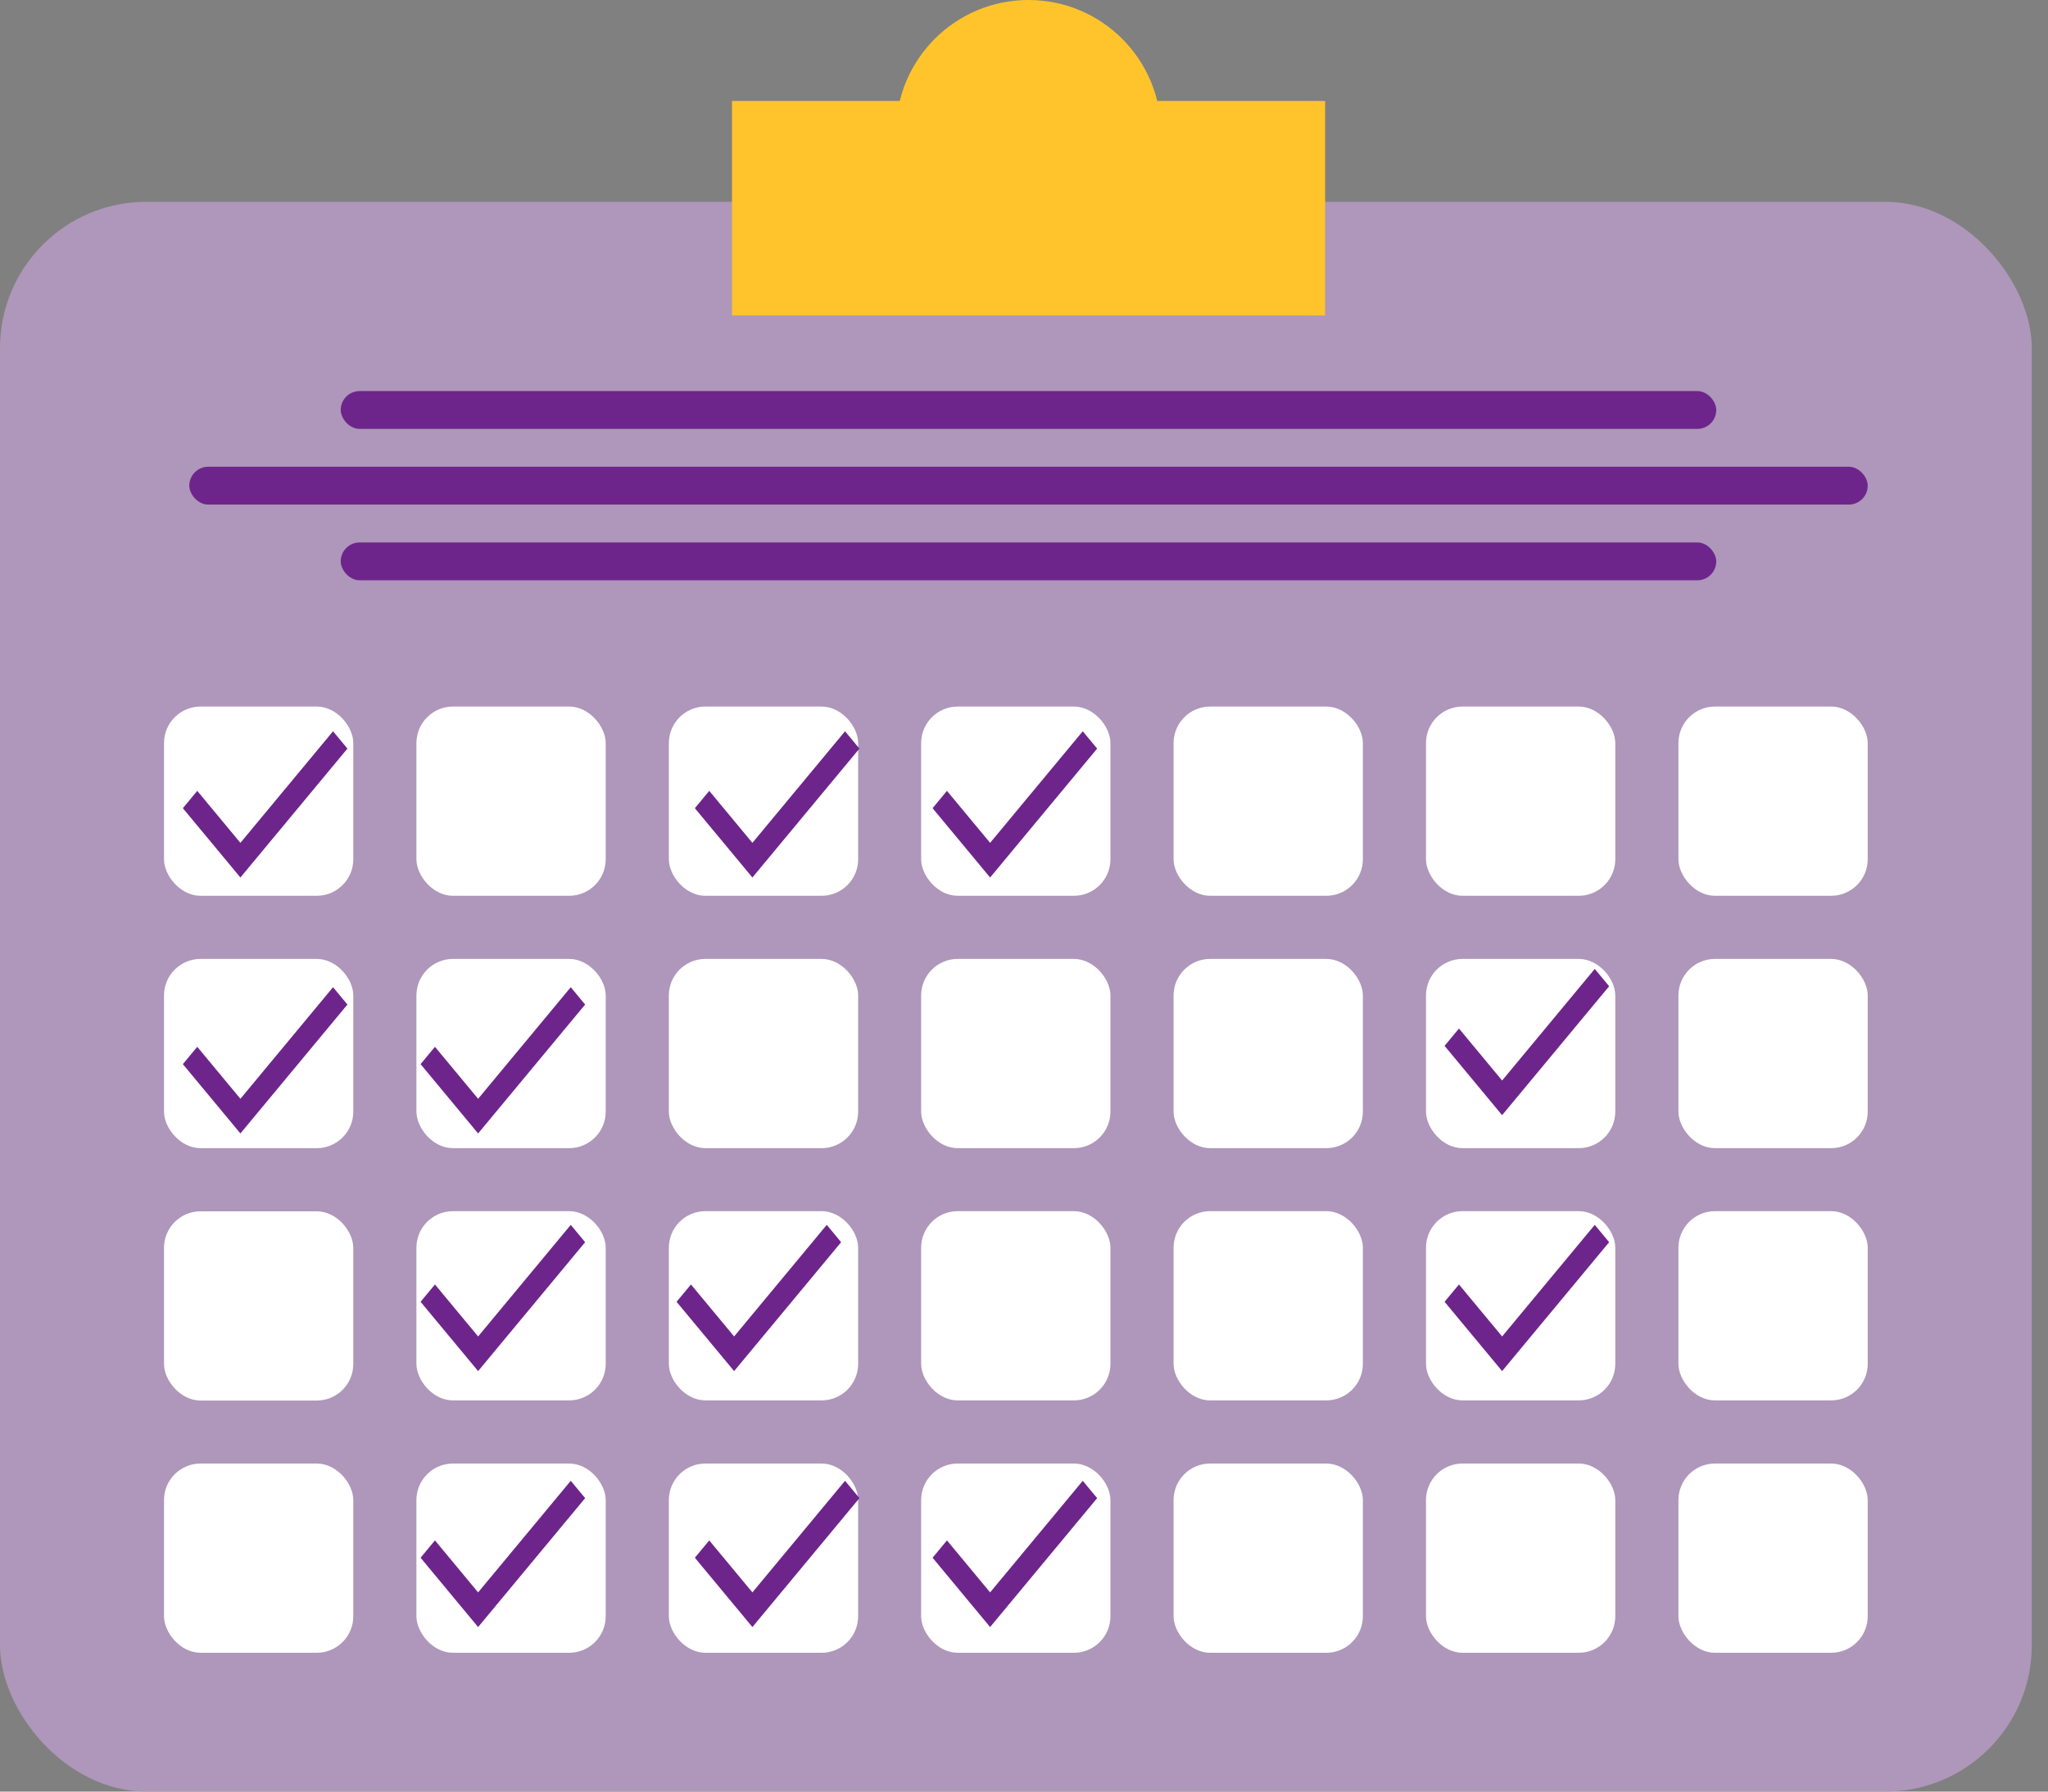
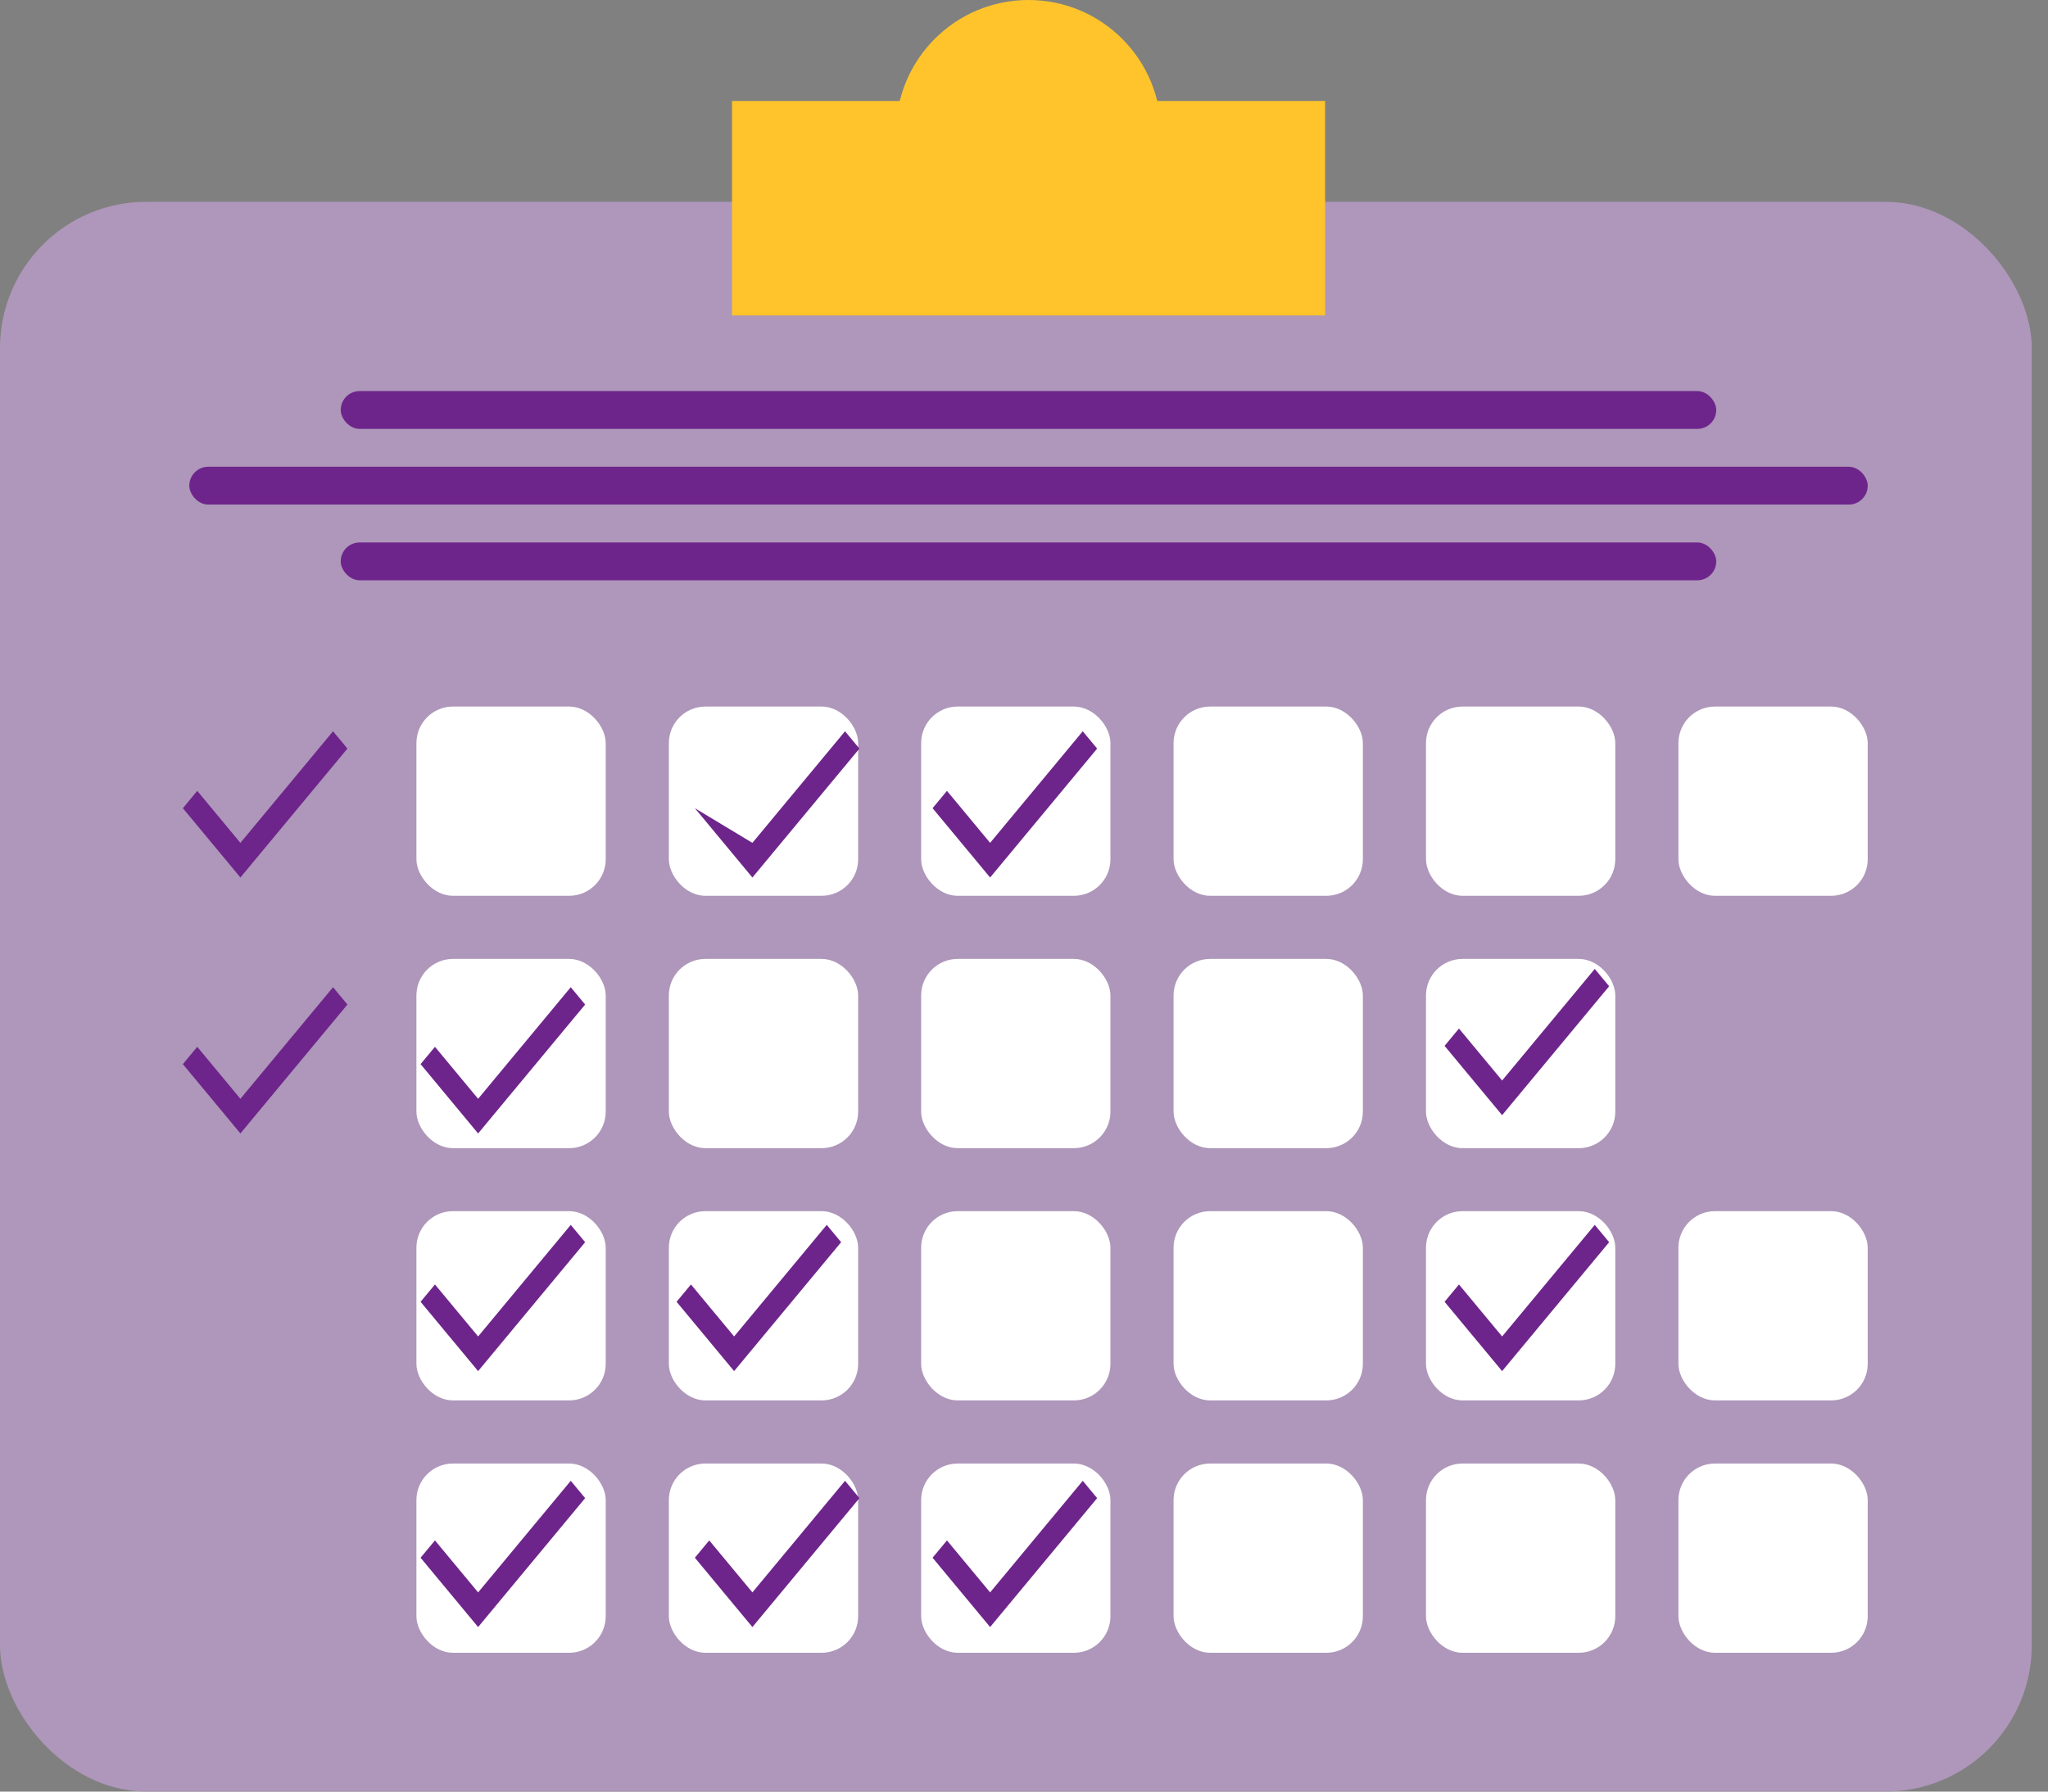
<svg xmlns="http://www.w3.org/2000/svg" width="112" height="98" viewBox="0 0 112 98" fill="none">
  <rect x="0" y="0" width="112" height="98" fill="#808080" stroke="none" />
  <rect y="11.039" width="111.113" height="86.958" rx="8" fill="#AE97BA" />
  <rect x="40.031" y="5.523" width="32.437" height="11.732" fill="#FFC42B" />
  <circle cx="56.246" cy="7.246" r="7.246" fill="#FFC42B" />
-   <rect x="8.969" y="38.648" width="10.352" height="10.352" rx="2" fill="white" />
  <rect x="22.773" y="38.648" width="10.352" height="10.352" rx="2" fill="white" />
  <rect x="36.578" y="38.648" width="10.352" height="10.352" rx="2" fill="white" />
  <rect x="50.375" y="38.648" width="10.352" height="10.352" rx="2" fill="white" />
  <rect x="64.18" y="38.648" width="10.352" height="10.352" rx="2" fill="white" />
  <rect x="77.984" y="38.648" width="10.352" height="10.352" rx="2" fill="white" />
  <rect x="91.789" y="38.648" width="10.352" height="10.352" rx="2" fill="white" />
-   <rect x="8.969" y="52.453" width="10.352" height="10.352" rx="2" fill="white" />
  <rect x="22.773" y="52.453" width="10.352" height="10.352" rx="2" fill="white" />
  <rect x="36.578" y="52.453" width="10.352" height="10.352" rx="2" fill="white" />
  <rect x="50.375" y="52.453" width="10.352" height="10.352" rx="2" fill="white" />
  <rect x="64.18" y="52.453" width="10.352" height="10.352" rx="2" fill="white" />
  <rect x="77.984" y="52.453" width="10.352" height="10.352" rx="2" fill="white" />
-   <rect x="91.789" y="52.453" width="10.352" height="10.352" rx="2" fill="white" />
-   <rect x="8.969" y="66.258" width="10.352" height="10.352" rx="2" fill="white" />
  <rect x="22.773" y="66.25" width="10.352" height="10.352" rx="2" fill="white" />
  <rect x="36.578" y="66.25" width="10.352" height="10.352" rx="2" fill="white" />
  <rect x="50.375" y="66.25" width="10.352" height="10.352" rx="2" fill="white" />
  <rect x="64.18" y="66.25" width="10.352" height="10.352" rx="2" fill="white" />
  <rect x="77.984" y="66.25" width="10.352" height="10.352" rx="2" fill="white" />
  <rect x="91.789" y="66.25" width="10.352" height="10.352" rx="2" fill="white" />
-   <rect x="8.969" y="80.055" width="10.352" height="10.352" rx="2" fill="white" />
  <rect x="22.773" y="80.055" width="10.352" height="10.352" rx="2" fill="white" />
  <rect x="36.578" y="80.055" width="10.352" height="10.352" rx="2" fill="white" />
  <rect x="50.375" y="80.055" width="10.352" height="10.352" rx="2" fill="white" />
  <rect x="64.18" y="80.055" width="10.352" height="10.352" rx="2" fill="white" />
  <rect x="77.984" y="80.055" width="10.352" height="10.352" rx="2" fill="white" />
  <rect x="91.789" y="80.055" width="10.352" height="10.352" rx="2" fill="white" />
  <rect x="18.633" y="21.391" width="75.225" height="2.07" rx="1.035" fill="#6E258B" />
  <rect x="18.633" y="29.672" width="75.225" height="2.07" rx="1.035" fill="#6E258B" />
  <rect x="10.352" y="25.531" width="91.789" height="2.07" rx="1.035" fill="#6E258B" />
  <path d="M13.147 48L10 44.208L10.787 43.26L13.147 46.104L18.213 40L19 40.948L13.147 48Z" fill="#6E258B" />
-   <path d="M41.147 48L38 44.208L38.787 43.26L41.147 46.104L46.213 40L47 40.948L41.147 48Z" fill="#6E258B" />
+   <path d="M41.147 48L38 44.208L41.147 46.104L46.213 40L47 40.948L41.147 48Z" fill="#6E258B" />
  <path d="M13.147 62L10 58.208L10.787 57.26L13.147 60.104L18.213 54L19 54.948L13.147 62Z" fill="#6E258B" />
  <path d="M26.147 62L23 58.208L23.787 57.26L26.147 60.104L31.213 54L32 54.948L26.147 62Z" fill="#6E258B" />
  <path d="M26.147 75L23 71.208L23.787 70.26L26.147 73.104L31.213 67L32 67.948L26.147 75Z" fill="#6E258B" />
  <path d="M54.147 48L51 44.208L51.787 43.26L54.147 46.104L59.213 40L60 40.948L54.147 48Z" fill="#6E258B" />
  <path d="M82.147 75L79 71.208L79.787 70.26L82.147 73.104L87.213 67L88 67.948L82.147 75Z" fill="#6E258B" />
  <path d="M54.147 89L51 85.208L51.787 84.26L54.147 87.104L59.213 81L60 81.948L54.147 89Z" fill="#6E258B" />
  <path d="M41.147 89L38 85.208L38.787 84.26L41.147 87.104L46.213 81L47 81.948L41.147 89Z" fill="#6E258B" />
  <path d="M26.147 89L23 85.208L23.787 84.26L26.147 87.104L31.213 81L32 81.948L26.147 89Z" fill="#6E258B" />
  <path d="M40.147 75L37 71.208L37.787 70.26L40.147 73.104L45.213 67L46 67.948L40.147 75Z" fill="#6E258B" />
  <path d="M82.147 61L79 57.208L79.787 56.26L82.147 59.104L87.213 53L88 53.948L82.147 61Z" fill="#6E258B" />
</svg>